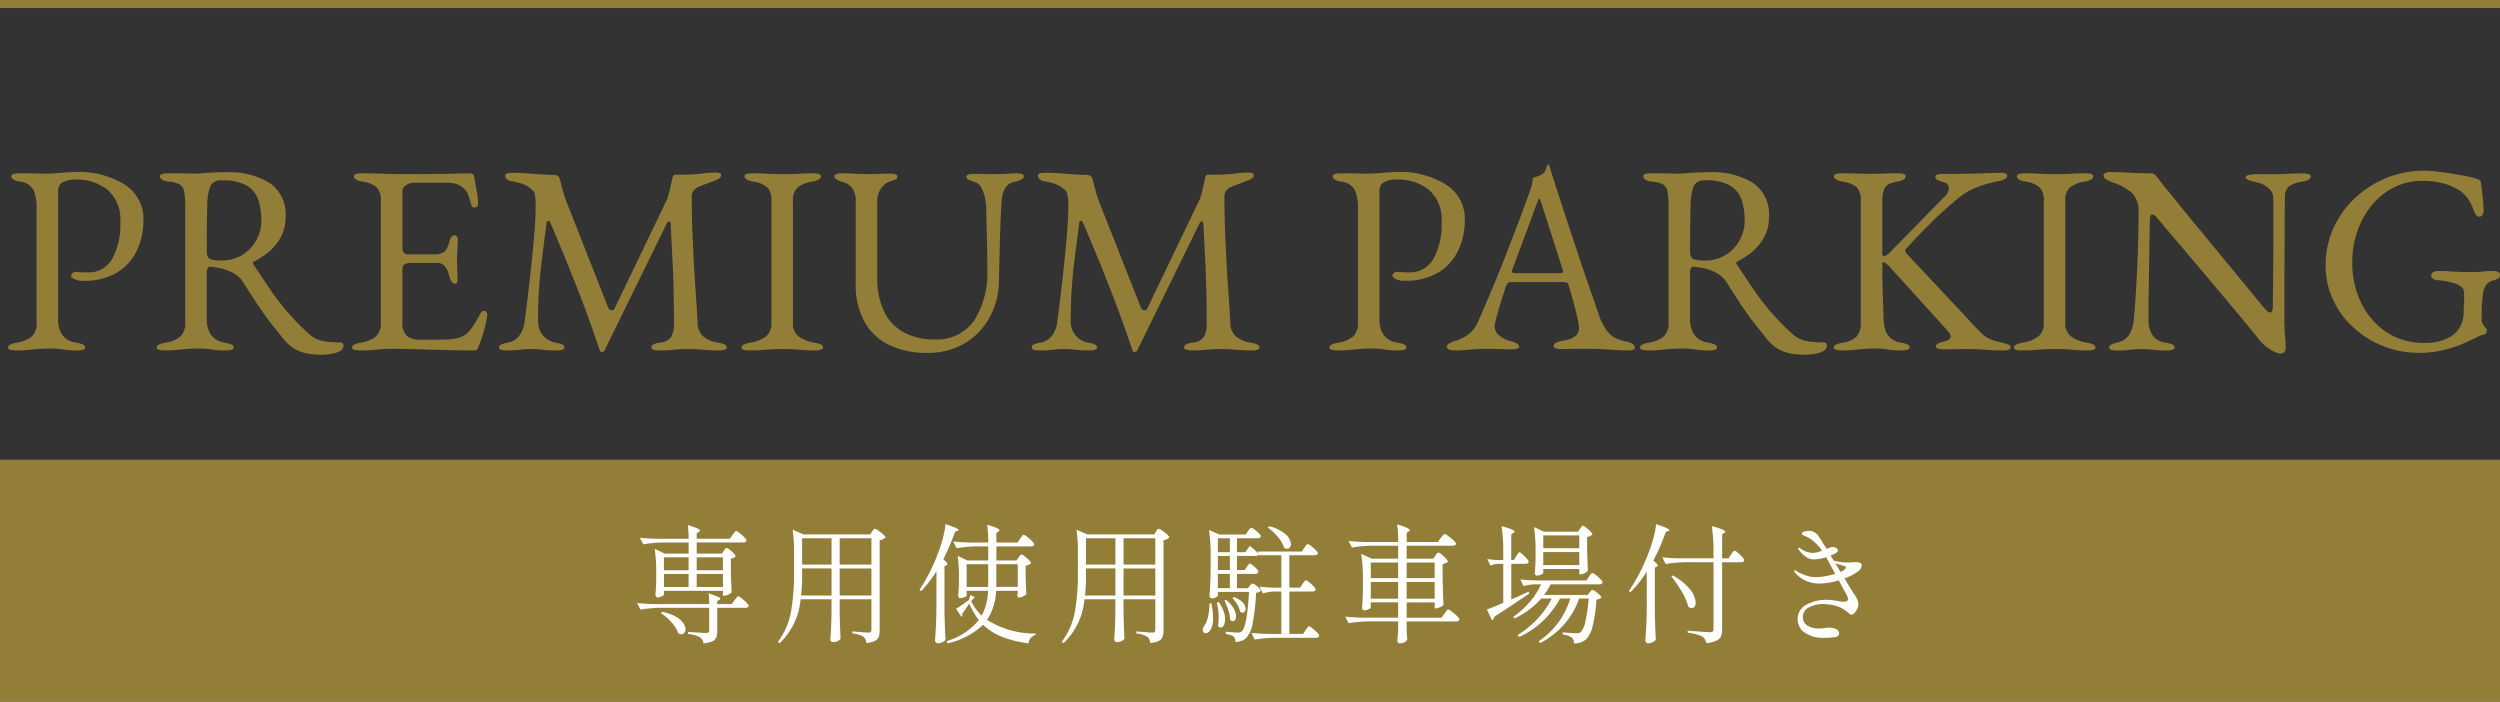
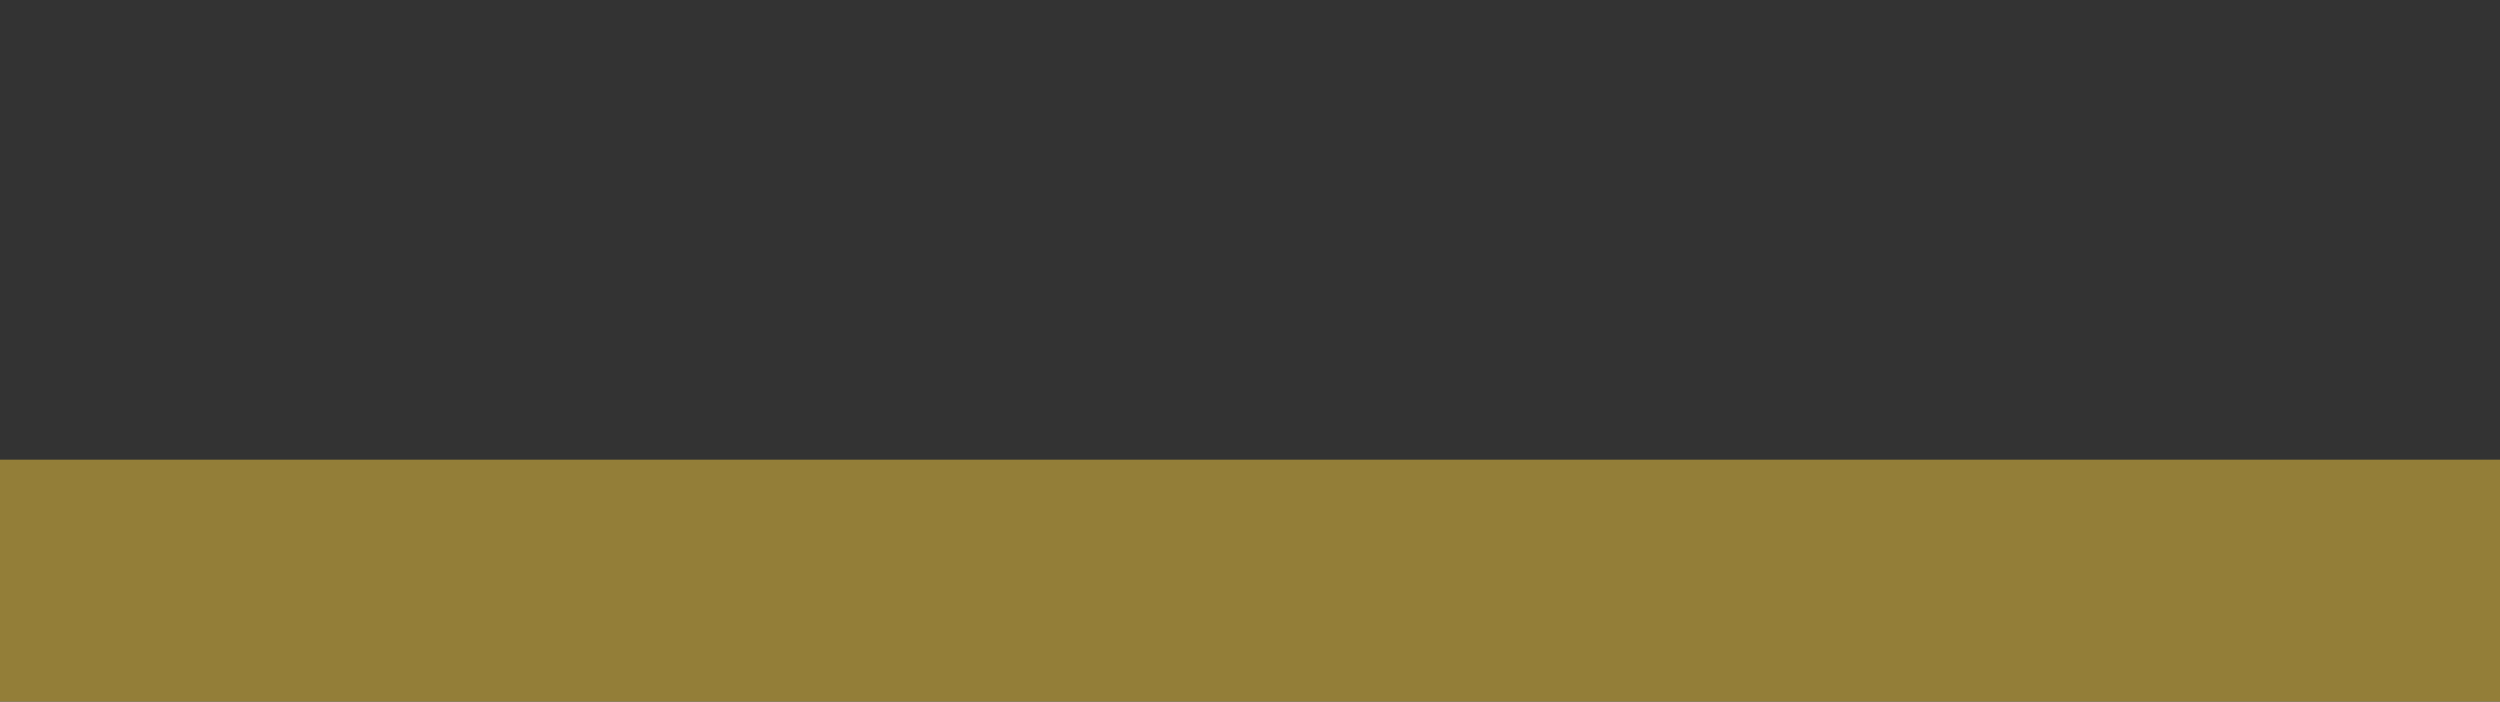
<svg xmlns="http://www.w3.org/2000/svg" width="310" height="87" viewBox="0 0 310 87">
  <rect x="0" y="0" width="310" height="87" fill="#333333" stroke="none" />
  <g id="mark04" transform="translate(-609 -4664)">
    <g id="グループ_47149" data-name="グループ 47149">
      <path id="bg" d="M0,0H310V30H0Z" transform="translate(609 4721)" fill="#937e38" />
-       <path id="パス_30710" data-name="パス 30710" d="M-66.592-10.24l.1-.152a.817.817,0,0,1,.128-.152.181.181,0,0,1,.12-.048.9.9,0,0,1,.376.216,4.273,4.273,0,0,1,.512.464q.232.248.232.36a.737.737,0,0,1-.24.176,1.237,1.237,0,0,1-.352.112V-7.84q.032,1.744.1,2.736A.845.845,0,0,1-66-4.816a1.3,1.3,0,0,1-.544.144h-.16V-5.28h-7.312v.48q0,.1-.264.216a1.284,1.284,0,0,1-.536.12A.221.221,0,0,1-75-4.56a.363.363,0,0,1-.072-.224q.064-.64.1-1.664V-7.44a20.013,20.013,0,0,0-.192-3.04l1.248.592h2.96v-1.376h-3.216a16.212,16.212,0,0,0-2.4.224l-.432-.816q.88.1,2.128.128h3.92a13.022,13.022,0,0,0-.1-1.7,10.264,10.264,0,0,1,1.176.408q.328.152.328.28,0,.08-.128.16l-.272.176v.672h4.112l.336-.48q.048-.064.144-.2a1.638,1.638,0,0,1,.168-.208.2.2,0,0,1,.136-.072,1.078,1.078,0,0,1,.416.248,5.161,5.161,0,0,1,.592.536q.272.288.272.4-.064.24-.416.24h-5.76v1.376h3.12ZM-70.96-7.824v-1.6h-3.056v1.6Zm4.256,0v-1.6h-3.248v1.6Zm-4.256.464h-3.056v1.616h3.056Zm1.008,0v1.616H-66.7V-7.36Zm4.688,3.248q.08-.1.16-.208a2.187,2.187,0,0,1,.16-.2.216.216,0,0,1,.144-.088,1.07,1.07,0,0,1,.416.256,6.491,6.491,0,0,1,.6.544q.28.288.28.4-.064.24-.4.24h-3.5V-.32a2.362,2.362,0,0,1-.112.8.938.938,0,0,1-.48.5,3.094,3.094,0,0,1-1.12.256A1.109,1.109,0,0,0-69.52.5a3.775,3.775,0,0,0-1.5-.416V-.176q1.888.128,2.24.128a.468.468,0,0,0,.3-.072.347.347,0,0,0,.08-.264V-3.168h-6.128a16.212,16.212,0,0,0-2.4.224l-.416-.816q.88.1,2.128.128H-68.4a8.529,8.529,0,0,0-.08-1.328,10,10,0,0,1,1.136.408q.32.152.32.264,0,.064-.128.144L-67.408-4v.368H-65.6Zm-8.992,1.44a5.7,5.7,0,0,1,1.672.576,2.83,2.83,0,0,1,.944.792,1.408,1.408,0,0,1,.3.792.684.684,0,0,1-.144.448.455.455,0,0,1-.368.176A.819.819,0,0,1-72.24,0a3.743,3.743,0,0,0-.832-1.36A6.226,6.226,0,0,0-74.4-2.512Zm17.184-1.552a8.483,8.483,0,0,1-2.592,5.44l-.224-.16A8.736,8.736,0,0,0-58.28-2.592a25.555,25.555,0,0,0,.392-4.784v-2.7a17.437,17.437,0,0,0-.176-2.784l1.36.592h8.272l.224-.352.1-.152a.817.817,0,0,1,.128-.152.181.181,0,0,1,.12-.048,1.162,1.162,0,0,1,.424.224,5.475,5.475,0,0,1,.608.48q.28.256.28.368a1.3,1.3,0,0,1-.72.368V-.352a2.291,2.291,0,0,1-.112.792.95.95,0,0,1-.464.488,3.03,3.03,0,0,1-1.072.272,1.084,1.084,0,0,0-.352-.768A3.075,3.075,0,0,0-50.64.016V-.24q1.664.144,1.984.144a.379.379,0,0,0,.288-.088.408.408,0,0,0,.08-.28v-3.76h-3.936V-2.56q.048,2.08.112,3.232a.972.972,0,0,1-.36.288,1.3,1.3,0,0,1-.6.128.29.29,0,0,1-.208-.1.307.307,0,0,1-.1-.224q.112-1.472.144-3.216V-4.224Zm3.84-4.3v-3.264H-56.88v3.264Zm4.944,0v-3.264h-3.936v3.264ZM-56.88-7.392a23.256,23.256,0,0,1-.128,2.7h3.776v-3.36H-56.88Zm4.656-.656v3.36h3.936v-3.36Zm12,.336a14.365,14.365,0,0,1-1.9,2.48l-.208-.16a22.9,22.9,0,0,0,2.368-4.72,15.794,15.794,0,0,0,.56-1.784,9.894,9.894,0,0,0,.3-1.64q1.616.512,1.616.72,0,.064-.144.112l-.288.112a27.736,27.736,0,0,1-1.456,3.408,3.635,3.635,0,0,1,.392.36.387.387,0,0,1,.12.232q0,.08-.144.16l-.224.112v5.36Q-39.2-.976-39.1.8a1.2,1.2,0,0,1-.392.3,1.159,1.159,0,0,1-.536.136.382.382,0,0,1-.256-.1A.288.288,0,0,1-40.4.912q.064-.944.112-1.832t.064-2.328Zm10.176-1.7.16-.216q.112-.152.208-.152a.978.978,0,0,1,.392.224,4.327,4.327,0,0,1,.544.488q.248.264.248.376a1.316,1.316,0,0,1-.672.3v1.216q.032,1.472.1,2.32a1.042,1.042,0,0,1-.392.264A1.3,1.3,0,0,1-30-4.448q-.192,0-.192-.32a.594.594,0,0,0,.024-.1,1.193,1.193,0,0,1,.024-.12V-5.28h-2.688a6.823,6.823,0,0,1-1.12,3.6,10.939,10.939,0,0,0,6.016,1.7V.192a1.193,1.193,0,0,0-.576.368,1.3,1.3,0,0,0-.3.672,13.181,13.181,0,0,1-3.272-.8,7.274,7.274,0,0,1-2.36-1.5,9.169,9.169,0,0,1-4.4,2.3L-38.96.96a7.961,7.961,0,0,0,3.984-2.608A9.669,9.669,0,0,1-36.144-3.7l-.9,1.312a.508.508,0,0,1,.032.144.29.29,0,0,1-.1.208l-.688-1.008q.368-.224.84-.544t.76-.56L-36-4.752l.528.256-.448.5a5.878,5.878,0,0,0,1.312,1.792,6.945,6.945,0,0,0,.784-3.072H-36.48v.592q0,.08-.28.2a1.394,1.394,0,0,1-.552.12.188.188,0,0,1-.16-.1.394.394,0,0,1-.064-.224q.064-.544.1-1.408V-6.96a17.834,17.834,0,0,0-.16-2.656l1.2.576h2.592v-1.744h-1.52a16.213,16.213,0,0,0-2.4.224l-.416-.832q.88.1,2.128.128h2.208a14.951,14.951,0,0,0-.128-2.208q1.52.448,1.52.688,0,.08-.128.16l-.256.176v1.184h2.624l.32-.48q.048-.064.144-.2a1.638,1.638,0,0,1,.168-.208.2.2,0,0,1,.136-.072,1.123,1.123,0,0,1,.424.248,5.328,5.328,0,0,1,.608.536q.28.288.28.4-.064.256-.4.256h-4.3V-9.04h2.5Zm-6.432.832V-5.76h2.672V-8.576Zm6.336,2.816V-8.576H-32.8V-5.76Zm8.272,1.536a8.483,8.483,0,0,1-2.592,5.44l-.224-.16A8.736,8.736,0,0,0-23.08-2.592a25.555,25.555,0,0,0,.392-4.784v-2.7a17.437,17.437,0,0,0-.176-2.784l1.36.592h8.272l.224-.352.1-.152a.817.817,0,0,1,.128-.152.181.181,0,0,1,.12-.048,1.162,1.162,0,0,1,.424.224,5.475,5.475,0,0,1,.608.48q.28.256.28.368a1.3,1.3,0,0,1-.72.368V-.352a2.291,2.291,0,0,1-.112.792.95.95,0,0,1-.464.488,3.03,3.03,0,0,1-1.072.272,1.084,1.084,0,0,0-.352-.768A3.075,3.075,0,0,0-15.44.016V-.24q1.664.144,1.984.144a.379.379,0,0,0,.288-.088.408.408,0,0,0,.08-.28v-3.76h-3.936V-2.56q.048,2.08.112,3.232a.972.972,0,0,1-.36.288,1.3,1.3,0,0,1-.6.128.29.29,0,0,1-.208-.1.307.307,0,0,1-.1-.224q.112-1.472.144-3.216V-4.224Zm3.84-4.3v-3.264H-21.68v3.264Zm4.944,0v-3.264h-3.936v3.264ZM-21.68-7.392a23.255,23.255,0,0,1-.128,2.7h3.776v-3.36H-21.68Zm4.656-.656v3.36h3.936v-3.36ZM1.024-13.28a4.642,4.642,0,0,1,2.048,1,1.76,1.76,0,0,1,.656,1.208.646.646,0,0,1-.128.416.41.41,0,0,1-.336.16.639.639,0,0,1-.384-.128A3.71,3.71,0,0,0,2.1-11.96a7.052,7.052,0,0,0-1.24-1.176ZM5.168-6.112A2.3,2.3,0,0,0,5.3-6.3,1.149,1.149,0,0,1,5.456-6.5a.221.221,0,0,1,.144-.08.96.96,0,0,1,.392.24,5.6,5.6,0,0,1,.552.512q.256.272.256.384-.064.256-.4.256H3.536V.064h1.7L5.552-.4q.064-.08.152-.216a1.267,1.267,0,0,1,.152-.2A.184.184,0,0,1,5.984-.88a1.035,1.035,0,0,1,.408.248A6.136,6.136,0,0,1,6.976-.1q.272.28.272.392-.064.256-.4.256H1.632a16.212,16.212,0,0,0-2.4.224l-.4-.832q.88.1,2.128.128H2.544V-5.184H1.728A6.012,6.012,0,0,0,.256-4.96L-.16-5.792q.752.1,1.824.128h.88V-9.68h-2.8l-.032-.1Q-.352-9.6-.624-9.6H-2.96v1.744H-2l.256-.384q.048-.064.128-.176a1.385,1.385,0,0,1,.136-.168.168.168,0,0,1,.12-.056q.16,0,.608.416t.448.592a.343.343,0,0,1-.384.256H-2.96V-5.6h1.344l.24-.288q.032-.032.136-.16a.287.287,0,0,1,.216-.128q.16,0,.592.368T0-5.264a.931.931,0,0,1-.592.224,24.249,24.249,0,0,1-.432,3.808A3.634,3.634,0,0,1-1.808.576a1.873,1.873,0,0,1-1.36.48A.864.864,0,0,0-3.376.4,1.168,1.168,0,0,0-3.768.216,4.054,4.054,0,0,0-4.352.08V-.208Q-3.264-.1-2.88-.1a1.058,1.058,0,0,0,.3-.032.621.621,0,0,0,.216-.128q.656-.592.9-4.88H-5.328v.464q0,.08-.224.208a1.046,1.046,0,0,1-.528.128.258.258,0,0,1-.2-.1.331.331,0,0,1-.088-.216q.112-1.408.144-3.136V-9.536a20.932,20.932,0,0,0-.208-3.28l1.3.56h3.248l.288-.416a1.379,1.379,0,0,0,.136-.176,1.022,1.022,0,0,1,.152-.184.2.2,0,0,1,.128-.056.99.99,0,0,1,.392.216,4.612,4.612,0,0,1,.544.464q.248.248.248.36-.064.256-.4.256H-2.96v1.728h1.024l.576-.784A10.946,10.946,0,0,1-.32-9.92l-.064-.224H5.088l.3-.464a2.3,2.3,0,0,0,.136-.192,1.149,1.149,0,0,1,.152-.192.221.221,0,0,1,.144-.08,1.044,1.044,0,0,1,.408.24,5.987,5.987,0,0,1,.584.512q.272.272.272.384-.064.256-.4.256H3.536v4.016H4.848ZM-3.84-10.064v-1.728H-5.328v1.728ZM-5.328-7.856H-3.84V-9.6H-5.328Zm0,2.256H-3.84V-7.376H-5.328Zm1.984,1.1a2.643,2.643,0,0,1,1.1.672,1.19,1.19,0,0,1,.352.768A.548.548,0,0,1-2-2.7a.341.341,0,0,1-.272.136.549.549,0,0,1-.3-.128,2.525,2.525,0,0,0-.352-.88,4.132,4.132,0,0,0-.608-.8Zm-.976.336A4.011,4.011,0,0,1-3.376-3.1a1.961,1.961,0,0,1,.3.96.854.854,0,0,1-.112.464.332.332,0,0,1-.288.176.5.5,0,0,1-.336-.176,3.845,3.845,0,0,0-.208-1.16,8.63,8.63,0,0,0-.5-1.224Zm-.9.288a4.478,4.478,0,0,1,.592,1.1A3.044,3.044,0,0,1-4.432-1.76a1.542,1.542,0,0,1-.16.752.456.456,0,0,1-.384.288.483.483,0,0,1-.336-.192,6.425,6.425,0,0,0,.08-.992,7.581,7.581,0,0,0-.224-1.9Zm-.912.16a9.042,9.042,0,0,1,.208,1.76A2.966,2.966,0,0,1-6.2-.5q-.28.48-.616.48A.39.39,0,0,1-7.1-.128a.411.411,0,0,1-.112-.3.861.861,0,0,1,.144-.432,2.816,2.816,0,0,0,.5-1.128,7.737,7.737,0,0,0,.2-1.72Zm27.776-5.92q.032-.048.112-.16A1,1,0,0,1,21.9-9.96a.2.2,0,0,1,.128-.056.927.927,0,0,1,.384.232,4.794,4.794,0,0,1,.536.5q.248.272.248.384a.792.792,0,0,1-.256.184,1.3,1.3,0,0,1-.4.12V-6.88q.048,2.16.112,3.344a.986.986,0,0,1-.408.288A1.347,1.347,0,0,1,21.7-3.1h-.144V-3.84H18.08v1.9H22.4l.368-.512.16-.216a2.069,2.069,0,0,1,.184-.224.2.2,0,0,1,.136-.072,1.2,1.2,0,0,1,.44.264,7.288,7.288,0,0,1,.648.56q.3.3.3.408-.064.256-.4.256H18.08v.784l.016.464q.016.528.064.992a.686.686,0,0,1-.344.328,1.179,1.179,0,0,1-.568.152.3.3,0,0,1-.24-.1.339.339,0,0,1-.08-.224q.064-.608.1-1.488v-.912H13.28a16.212,16.212,0,0,0-2.4.224l-.416-.816q.88.1,2.128.128h4.432v-1.9H13.632v.64q0,.08-.272.216a1.207,1.207,0,0,1-.544.136.242.242,0,0,1-.192-.1.339.339,0,0,1-.08-.224q.08-.816.112-2.16V-6.576a20.932,20.932,0,0,0-.208-3.28l1.3.592h3.28v-1.6H13.7a16.213,16.213,0,0,0-2.4.224l-.432-.816q.88.1,2.128.128h4.032A14.278,14.278,0,0,0,16.9-13.5a8.715,8.715,0,0,1,1.224.424q.344.168.344.28,0,.08-.128.16l-.256.176v1.136h3.872l.352-.5q.064-.08.168-.216a2.161,2.161,0,0,1,.176-.208.2.2,0,0,1,.136-.072,1.3,1.3,0,0,1,.456.256,6.122,6.122,0,0,1,.664.544q.3.288.3.4-.064.256-.416.256H18.08v1.6h3.312ZM17.024-6.848V-8.784H13.632v1.936Zm4.528,0V-8.784H18.08v1.936Zm-7.92.48V-4.3h3.392V-6.368Zm4.448,0V-4.3h3.472V-6.368Zm21.5-6.608.16-.216q.112-.152.208-.152a.936.936,0,0,1,.384.224,5.13,5.13,0,0,1,.536.48q.248.256.248.368a1.148,1.148,0,0,1-.656.32v1.424q.032,1.712.1,2.752a1.042,1.042,0,0,1-.392.3,1.193,1.193,0,0,1-.536.152h-.144v-.656H35.024v.5q0,.08-.272.2a1.338,1.338,0,0,1-.544.12.208.208,0,0,1-.168-.1.363.363,0,0,1-.072-.224q.064-.64.1-1.664v-.992a20.013,20.013,0,0,0-.192-3.04l1.232.576h4.224Zm-7.92,3.408q.048-.064.136-.2a1.778,1.778,0,0,1,.152-.208.177.177,0,0,1,.128-.072q.144,0,.64.5t.5.68q-.064.24-.4.24h-1.76v4.416l.272-.12.24-.1,1.648-.736.08.224-.352.24q-2.608,1.76-3.984,2.64a.586.586,0,0,1-.1.264.572.572,0,0,1-.192.184l-.64-1.344q.608-.208,2.032-.832V-8.624h-.592a2.888,2.888,0,0,0-.992.224l-.4-.816a10.67,10.67,0,0,0,1.344.128h.64v-.928a20.932,20.932,0,0,0-.208-3.28,12.535,12.535,0,0,1,1.256.408q.36.152.36.264,0,.08-.144.16l-.272.176v3.2h.32Zm7.824-.992v-1.584H35.024v1.584Zm-4.464.48v1.616h4.464V-10.08Zm5.664,3.056a2.3,2.3,0,0,0,.136-.192,1.149,1.149,0,0,1,.152-.192.221.221,0,0,1,.144-.08,1.044,1.044,0,0,1,.408.24,5.421,5.421,0,0,1,.584.52q.272.28.272.392A.343.343,0,0,1,42-6.08H35.936a8.1,8.1,0,0,1-.816,1.312h5.408l.24-.3q.048-.048.16-.184a.3.3,0,0,1,.208-.136q.16,0,.624.392t.464.568a1.023,1.023,0,0,1-.608.24,17.97,17.97,0,0,1-.48,3.3A3.318,3.318,0,0,1,40.3.768a2.247,2.247,0,0,1-1.488.48.826.826,0,0,0-.256-.72A2.286,2.286,0,0,0,37.424.144l.016-.272q1.232.112,1.712.112A.781.781,0,0,0,39.68-.16a2.947,2.947,0,0,0,.568-1.36,18.991,18.991,0,0,0,.408-2.8H39.472a9.732,9.732,0,0,1-1.84,3.184,10.648,10.648,0,0,1-3.008,2.352L34.48.96a9.747,9.747,0,0,0,3.888-5.28H37.1A10.964,10.964,0,0,1,32.016.464L31.84.208A11.973,11.973,0,0,0,34.3-1.8,10.8,10.8,0,0,0,36.08-4.32H34.768a10.624,10.624,0,0,1-3.3,2.48L31.3-2.064a10.316,10.316,0,0,0,2.032-1.808A9.4,9.4,0,0,0,34.752-6.08h-.8a5.291,5.291,0,0,0-1.376.224l-.4-.832q.88.1,2.128.128h6.064Zm7.168-.624A14.915,14.915,0,0,1,45.84-5.1l-.208-.16a18.151,18.151,0,0,0,1.32-2.2,25.476,25.476,0,0,0,1.176-2.648A16.664,16.664,0,0,0,48.7-11.9a9.719,9.719,0,0,0,.312-1.632q1.632.512,1.632.736,0,.064-.144.112l-.288.112a24.017,24.017,0,0,1-1.552,3.552q.56.432.56.624,0,.1-.144.144l-.224.1v5.2Q48.88-.976,48.976.8a1.391,1.391,0,0,1-.416.3,1.178,1.178,0,0,1-.528.136.363.363,0,0,1-.24-.1A.288.288,0,0,1,47.68.912q.064-.944.112-1.832t.064-2.328ZM58.3-9.776q.064-.08.152-.216a1.267,1.267,0,0,1,.152-.2.184.184,0,0,1,.128-.064.994.994,0,0,1,.4.248,4.847,4.847,0,0,1,.56.536q.256.288.256.4-.048.256-.4.256H57.2V-.464a2.151,2.151,0,0,1-.136.832A1.122,1.122,0,0,1,56.5.9a3.886,3.886,0,0,1-1.272.312A1.215,1.215,0,0,0,54.752.4a5.683,5.683,0,0,0-1.824-.48V-.336q2.32.192,2.752.192a.493.493,0,0,0,.36-.1.5.5,0,0,0,.088-.336v-8.24H52.592a16.212,16.212,0,0,0-2.4.224l-.4-.832q.88.1,2.128.128h4.208v-.72a20.931,20.931,0,0,0-.208-3.28,9.854,9.854,0,0,1,1.3.424q.368.168.368.28,0,.064-.128.144l-.256.16V-9.3h.784ZM51.072-7.184a6.947,6.947,0,0,1,2.16,1.744,2.82,2.82,0,0,1,.688,1.616.839.839,0,0,1-.136.5.408.408,0,0,1-.344.192.737.737,0,0,1-.448-.192,6.377,6.377,0,0,0-.776-1.816A17.322,17.322,0,0,0,50.9-7.072Zm23.44-1.232A1.032,1.032,0,0,1,74-7.648a6.322,6.322,0,0,1-1.632.832q1.04,1.728,1.216,1.968a3.489,3.489,0,0,1,.392.68,1.624,1.624,0,0,1,.12.616,1.193,1.193,0,0,1-.152.536,2.087,2.087,0,0,1-.344.5.52.52,0,0,1-.32.2.43.43,0,0,1-.24-.088q-.128-.088-.336-.264a3.693,3.693,0,0,0-1.352-.72,5.463,5.463,0,0,0-1.592-.24,3.626,3.626,0,0,0-1.808.416,1.265,1.265,0,0,0-.736,1.136,1.211,1.211,0,0,0,.576,1.128,2.668,2.668,0,0,0,1.392.344,5.721,5.721,0,0,0,.8-.064,2.11,2.11,0,0,1,.4-.048,2.229,2.229,0,0,1,.92.176.557.557,0,0,1,.392.512.5.5,0,0,1-.1.312.462.462,0,0,1-.312.168,9.082,9.082,0,0,1-1.52.1,3.858,3.858,0,0,1-2.392-.688,1.978,1.978,0,0,1-.808-1.584,1.982,1.982,0,0,1,1.048-1.816A5.127,5.127,0,0,1,70.24-4.16,10.237,10.237,0,0,1,71.648-4a3.371,3.371,0,0,0,.56.08q.608,0,.608-.336a1.109,1.109,0,0,0-.144-.448L71.664-6.576a8.323,8.323,0,0,1-2.368.4A4,4,0,0,1,66.544-7.2a2.083,2.083,0,0,1-.3-.328.523.523,0,0,1-.12-.248q0-.048.064-.048a.545.545,0,0,1,.24.1,4.632,4.632,0,0,0,.96.472,3.947,3.947,0,0,0,1.472.28,6.613,6.613,0,0,0,1.1-.112,11.649,11.649,0,0,0,1.256-.288L70.288-9.1,70.1-9.456a5.064,5.064,0,0,1-1.488.288,1.816,1.816,0,0,1-1-.3,3.233,3.233,0,0,1-.856-.832q-.032-.048-.088-.12a.215.215,0,0,1-.056-.12.057.057,0,0,1,.064-.064.563.563,0,0,1,.248.1q.168.1.2.12a2.737,2.737,0,0,0,1.312.416,3.55,3.55,0,0,0,1.152-.288,5.959,5.959,0,0,0-1.12-1.224,3.63,3.63,0,0,0-.944-.568,1.317,1.317,0,0,1-.312-.144.23.23,0,0,1-.12-.192q0-.16.3-.24a2.176,2.176,0,0,1,.568-.08,1.315,1.315,0,0,1,.664.152,1.7,1.7,0,0,1,.472.408q.1.112,1.056,1.664l.48-.176a.815.815,0,0,1,.288-.048.746.746,0,0,1,.456.136.377.377,0,0,1,.184.3q0,.144-.288.336a2.858,2.858,0,0,1-.624.272l.384.64a7.992,7.992,0,0,0,1.792.24l.56-.032.368-.016a1.445,1.445,0,0,1,.576.088A.328.328,0,0,1,74.512-8.416Zm-2.336.656q.368-.24.368-.4,0-.144-.24-.208-.56-.144-1.072-.32l.656,1.072Z" transform="translate(765.344 4742.536)" fill="#fff" />
    </g>
-     <path id="パス_30709" data-name="パス 30709" d="M-189.067-5.063a2.412,2.412,0,0,1-.7-.083q-.267-.083-.267-.284,0-.4,1.1-.6a3.734,3.734,0,0,0,1.852-.768,2.3,2.3,0,0,0,.584-1.769V-22.652a5.483,5.483,0,0,0-.384-2.3,2.1,2.1,0,0,0-1.652-1.035,2.437,2.437,0,0,1-.834-.267.476.476,0,0,1-.267-.4q0-.2.267-.284a2.412,2.412,0,0,1,.7-.083h1.352q.451,0,.851.017t1.068.017q.668,0,1.352-.05t1.285-.1q.6-.05,1.068-.05a10.751,10.751,0,0,1,6.125,1.569,4.99,4.99,0,0,1,2.32,4.372,8.779,8.779,0,0,1-.8,3.755,6.371,6.371,0,0,1-2.453,2.754,7.835,7.835,0,0,1-4.222,1.035,2.314,2.314,0,0,1-1.118-.217q-.384-.217-.384-.417a.45.45,0,0,1,.184-.3.537.537,0,0,1,.35-.167q.167,0,.517.033t1.018.033a3.316,3.316,0,0,0,3.021-1.669,8.836,8.836,0,0,0,1.018-4.606,4.815,4.815,0,0,0-1.569-3.955,6.114,6.114,0,0,0-4.005-1.285,3.276,3.276,0,0,0-1.535.317,1.125,1.125,0,0,0-.6,1.085V-8.934a3.376,3.376,0,0,0,.5,1.936,2.56,2.56,0,0,0,1.736.968,3.247,3.247,0,0,1,.834.234.407.407,0,0,1,.267.367q0,.2-.267.284a2.412,2.412,0,0,1-.7.083,10.848,10.848,0,0,1-1.385-.067q-.484-.067-.868-.117a8.222,8.222,0,0,0-1.018-.05q-.834,0-1.485.05t-1.3.117A15.491,15.491,0,0,1-189.067-5.063Zm37.916.534a9.98,9.98,0,0,1-1.769-.15,4.773,4.773,0,0,1-1.535-.551,4.976,4.976,0,0,1-1.3-1.1l-1.535-1.919q-.734-.918-1.552-2.119t-1.986-3.071a3.4,3.4,0,0,0-1.435-1.3,6,6,0,0,0-1.452-.517,9.217,9.217,0,0,0-1.185-.184.353.353,0,0,0-.384.167.981.981,0,0,0-.117.5V-8.9a3.369,3.369,0,0,0,.5,1.852,2.48,2.48,0,0,0,1.736,1.018,3.247,3.247,0,0,1,.834.234.407.407,0,0,1,.267.367q0,.2-.267.284a2.412,2.412,0,0,1-.7.083,10.848,10.848,0,0,1-1.385-.067q-.484-.067-.868-.117A8.222,8.222,0,0,0-166.3-5.3q-.834,0-1.485.05t-1.3.117a15.491,15.491,0,0,1-1.552.067,2.412,2.412,0,0,1-.7-.083q-.267-.083-.267-.284,0-.4,1.1-.6a3.734,3.734,0,0,0,1.852-.768,2.3,2.3,0,0,0,.584-1.769V-22.786a11.71,11.71,0,0,0-.117-1.919,1.294,1.294,0,0,0-.534-.918,3.336,3.336,0,0,0-1.385-.367,1.9,1.9,0,0,1-.834-.25.514.514,0,0,1-.267-.417q0-.2.267-.284a2.412,2.412,0,0,1,.7-.083h1.352q.451,0,.851.017t1.068.017q.634,0,1.135-.05t1.118-.083q.617-.033,1.585-.033a9.576,9.576,0,0,1,5.591,1.368,4.711,4.711,0,0,1,1.919,4.105,5.26,5.26,0,0,1-.6,2.587,6.173,6.173,0,0,1-1.5,1.819,9.981,9.981,0,0,1-1.836,1.2q-.134.033-.117.15a.8.8,0,0,0,.117.284q1.035,1.569,1.986,2.971a31.777,31.777,0,0,0,2.086,2.737,31.1,31.1,0,0,0,2.7,2.77,3.714,3.714,0,0,0,1.769.935,11.456,11.456,0,0,0,2.069.167q.5,0,.5.367a.8.8,0,0,1-.5.751,3.558,3.558,0,0,1-1.135.334A8.42,8.42,0,0,1-151.151-4.529Zm-12.483-11.682a4.893,4.893,0,0,0,2.653-.7,4.9,4.9,0,0,0,1.736-1.836,4.955,4.955,0,0,0,.617-2.4,8.455,8.455,0,0,0-.35-2.5,3.279,3.279,0,0,0-1.4-1.819,5.848,5.848,0,0,0-3.154-.684,1.4,1.4,0,0,0-1.4.684,6.688,6.688,0,0,0-.4,2.42q-.033.834-.05,2.253t-.017,3.421q0,.834.467,1A4.016,4.016,0,0,0-163.634-16.211Zm17.222,11.148a2.412,2.412,0,0,1-.7-.083q-.267-.083-.267-.284,0-.4,1.1-.6a3.85,3.85,0,0,0,1.869-.768,2.217,2.217,0,0,0,.6-1.736V-23.553a2.413,2.413,0,0,0-.484-1.7,3.27,3.27,0,0,0-1.752-.734,2.437,2.437,0,0,1-.834-.267.476.476,0,0,1-.267-.4q0-.2.267-.284a2.412,2.412,0,0,1,.7-.083q1.268,0,2.153.033t1.736.05q.851.017,2.019.017,1.1,0,2.32-.017t2.253-.017q1.135-.033,1.919-.05t.918-.017a1.169,1.169,0,0,1,.367.067.311.311,0,0,1,.234.234q.167.935.334,1.852a9.046,9.046,0,0,1,.167,1.585.451.451,0,0,1-.15.4.562.562,0,0,1-.317.1.284.284,0,0,1-.234-.083,1.013,1.013,0,0,1-.133-.25q-.167-.567-.334-1.085a1.876,1.876,0,0,0-.4-.751,2.336,2.336,0,0,0-1.035-.718,3.88,3.88,0,0,0-1.2-.184h-4.372a1.528,1.528,0,0,0-.734.3.89.89,0,0,0-.467.768v7.076a.775.775,0,0,0,.184.517.538.538,0,0,0,.417.217h3.3a1.942,1.942,0,0,0,1.335-.35,2.7,2.7,0,0,0,.6-1.285q.2-.734.6-.734a.441.441,0,0,1,.284.134.508.508,0,0,1,.15.4q0,.134-.017.6t-.05.968q-.033.5-.033.768,0,.334.017.884t.033,1.051q.017.5.017.634a1.405,1.405,0,0,1-.05.4.231.231,0,0,1-.25.167q-.5,0-.768-1.068a2.7,2.7,0,0,0-.534-1.135,1.286,1.286,0,0,0-1-.367H-140a1.879,1.879,0,0,0-.851.15q-.284.15-.284.718v6.408a2.306,2.306,0,0,0,.534,1.752,2.431,2.431,0,0,0,1.669.484h2.47a11.4,11.4,0,0,0,1.786-.117,3.351,3.351,0,0,0,1.252-.451,3.754,3.754,0,0,0,.951-.968,16.5,16.5,0,0,0,.951-1.6,1.27,1.27,0,0,1,.234-.334.318.318,0,0,1,.3-.1.458.458,0,0,1,.267.15.471.471,0,0,1,.1.317,5.733,5.733,0,0,1-.167,1.051q-.167.751-.417,1.552t-.451,1.268q-.1.234-.184.4a.292.292,0,0,1-.284.167q-1.6,0-2.971-.033t-2.6-.067l-2.42-.067q-1.185-.033-2.453-.033-.734,0-1.268.05t-1.1.1Q-145.511-5.063-146.412-5.063Zm18.224,0a2.412,2.412,0,0,1-.7-.083q-.267-.083-.267-.284a.407.407,0,0,1,.267-.367,3.246,3.246,0,0,1,.834-.234,2.334,2.334,0,0,0,1.368-.8,3.527,3.527,0,0,0,.7-1.8q.4-3,.7-5.724t.484-4.906q.184-2.186.184-3.588v-.567a3.811,3.811,0,0,0-.033-.534,5.25,5.25,0,0,0-.1-.551,1.044,1.044,0,0,0-.4-.551,3.584,3.584,0,0,0-1.168-.684,9.88,9.88,0,0,0-1.335-.317,1.087,1.087,0,0,1-.534-.25.554.554,0,0,1-.2-.417q0-.267.317-.317a5.426,5.426,0,0,1,.818-.05q.334,0,1.018.033t1.485.1q.8.067,1.485.1t1.018.033a.621.621,0,0,1,.4.134.715.715,0,0,1,.234.4q.167.6.334,1.268a12.608,12.608,0,0,0,.4,1.3l5.273,13.384a.466.466,0,0,0,.367.284.349.349,0,0,0,.4-.184l6.575-13.684q.167-.567.334-1.268t.267-1.235q.1-.434.334-.434h1.2a17.911,17.911,0,0,0,2.119-.134,15.527,15.527,0,0,1,1.686-.134,2.462,2.462,0,0,1,.434.05q.267.05.267.284a.429.429,0,0,1-.184.367,3.522,3.522,0,0,1-.684.334q-.434.167-.968.367t-1,.4a1.3,1.3,0,0,0-.567.451,1.131,1.131,0,0,0-.234.684q0,2.336.083,4.389t.184,3.938q.1,1.886.234,3.721t.234,3.738a2.251,2.251,0,0,0,.668,1.585,3.706,3.706,0,0,0,1.836.784,3.246,3.246,0,0,1,.834.234.407.407,0,0,1,.267.367q0,.2-.267.284a2.412,2.412,0,0,1-.7.083q-.9,0-1.485-.05t-1.118-.083q-.534-.033-1.3-.033-.668,0-1.118.033t-.968.083q-.517.05-1.419.05a2.412,2.412,0,0,1-.7-.083q-.267-.083-.267-.284A.44.44,0,0,1-110-5.814a2.339,2.339,0,0,1,.834-.217,1.8,1.8,0,0,0,1.335-.684,3.158,3.158,0,0,0,.367-1.719q0-2.4-.05-4.339t-.15-3.822q-.1-1.886-.2-4.122-.033-.367-.2-.35t-.334.35l-7.677,15.654a.313.313,0,0,1-.3.184.266.266,0,0,1-.3-.217q-1.3-3.905-2.787-7.693t-3.354-8.161a.237.237,0,0,0-.234-.167.186.186,0,0,0-.2.167q-.3,2.336-.551,4.289t-.384,3.855q-.134,1.9-.134,4.172a2.679,2.679,0,0,0,.567,1.652,2.524,2.524,0,0,0,1.6.951,3.246,3.246,0,0,1,.834.234.407.407,0,0,1,.267.367q0,.2-.267.284a2.412,2.412,0,0,1-.7.083,13.347,13.347,0,0,1-1.352-.05q-.451-.05-.8-.083t-.985-.033q-.6,0-.935.033t-.768.083A12.822,12.822,0,0,1-128.188-5.063Zm30.072,0a2.412,2.412,0,0,1-.7-.083q-.267-.083-.267-.284,0-.4,1.1-.6A4.345,4.345,0,0,0-96.047-6.8a2.051,2.051,0,0,0,.668-1.7V-23.587a2.355,2.355,0,0,0-.484-1.669,3.27,3.27,0,0,0-1.752-.734q-1.1-.2-1.1-.668,0-.2.267-.284a2.412,2.412,0,0,1,.7-.083q.9,0,1.485.033t1.118.05q.534.017,1.3.017.734,0,1.2-.017t1-.05q.534-.033,1.435-.033a2.412,2.412,0,0,1,.7.083q.267.083.267.284a.476.476,0,0,1-.267.4,2.437,2.437,0,0,1-.834.267,3.792,3.792,0,0,0-1.8.734,2.129,2.129,0,0,0-.567,1.669V-8.5a2,2,0,0,0,.7,1.7,4.576,4.576,0,0,0,1.936.768,3.246,3.246,0,0,1,.834.234.407.407,0,0,1,.267.367q0,.2-.267.284a2.412,2.412,0,0,1-.7.083q-.9,0-1.485-.05T-92.542-5.2q-.534-.033-1.3-.033-.834,0-1.452.033t-1.268.083Q-97.215-5.063-98.116-5.063Zm22.162.3a10.614,10.614,0,0,1-4.973-1.051,6.919,6.919,0,0,1-3-2.971,9.5,9.5,0,0,1-1-4.456V-23.487a2.617,2.617,0,0,0-.484-1.752,2.033,2.033,0,0,0-1.051-.684q-1.1-.3-1.1-.734,0-.2.267-.284a2.412,2.412,0,0,1,.7-.083q.768,0,1.519.05t1.686.05q.768,0,1.452-.033t1.218-.033a2.412,2.412,0,0,1,.7.083q.267.083.267.284a.407.407,0,0,1-.267.367,5.446,5.446,0,0,1-.834.3,2.194,2.194,0,0,0-.9.768,2.56,2.56,0,0,0-.5,1.635v9.379a9.416,9.416,0,0,0,.9,4.389,5.773,5.773,0,0,0,2.487,2.537,7.787,7.787,0,0,0,3.621.818,5.637,5.637,0,0,0,5.04-2.386,11.1,11.1,0,0,0,1.6-6.291q0-.734-.017-1.936t-.05-2.587q-.033-1.385-.067-2.653a8.511,8.511,0,0,0-.15-1.635,4.584,4.584,0,0,0-.451-1.318,1.3,1.3,0,0,0-.768-.684,6.491,6.491,0,0,1-.718-.267q-.384-.167-.384-.4,0-.2.267-.284a2.412,2.412,0,0,1,.7-.083q.768,0,1.268.017t1.235.017q.534,0,1-.017t.9-.05q.434-.033.8-.033a2.412,2.412,0,0,1,.7.083q.267.083.267.284,0,.434-1.1.668a1.682,1.682,0,0,0-1.235.834,3.994,3.994,0,0,0-.434,1.669q-.167,2.87-.217,5.24t-.117,4.673A9.4,9.4,0,0,1-68.411-9a8.4,8.4,0,0,1-3.121,3.121A8.739,8.739,0,0,1-75.954-4.762Zm13.818-.3a2.412,2.412,0,0,1-.7-.083Q-63.1-5.23-63.1-5.43a.407.407,0,0,1,.267-.367A3.246,3.246,0,0,1-62-6.031a2.334,2.334,0,0,0,1.368-.8,3.527,3.527,0,0,0,.7-1.8q.4-3,.7-5.724t.484-4.906q.184-2.186.184-3.588v-.567a3.811,3.811,0,0,0-.033-.534,5.249,5.249,0,0,0-.1-.551,1.044,1.044,0,0,0-.4-.551,3.584,3.584,0,0,0-1.168-.684,9.88,9.88,0,0,0-1.335-.317,1.087,1.087,0,0,1-.534-.25.554.554,0,0,1-.2-.417q0-.267.317-.317a5.426,5.426,0,0,1,.818-.05q.334,0,1.018.033t1.485.1q.8.067,1.485.1t1.018.033a.621.621,0,0,1,.4.134.715.715,0,0,1,.234.4q.167.6.334,1.268a12.608,12.608,0,0,0,.4,1.3l5.273,13.384a.466.466,0,0,0,.367.284.349.349,0,0,0,.4-.184l6.575-13.684q.167-.567.334-1.268t.267-1.235q.1-.434.334-.434h1.2a17.911,17.911,0,0,0,2.119-.134,15.527,15.527,0,0,1,1.686-.134,2.462,2.462,0,0,1,.434.05q.267.05.267.284a.429.429,0,0,1-.184.367,3.522,3.522,0,0,1-.684.334q-.434.167-.968.367t-1,.4a1.3,1.3,0,0,0-.567.451,1.131,1.131,0,0,0-.234.684q0,2.336.083,4.389t.184,3.938q.1,1.886.234,3.721t.234,3.738A2.251,2.251,0,0,0-37.8-6.815a3.706,3.706,0,0,0,1.836.784,3.246,3.246,0,0,1,.834.234.407.407,0,0,1,.267.367q0,.2-.267.284a2.412,2.412,0,0,1-.7.083q-.9,0-1.485-.05T-38.439-5.2q-.534-.033-1.3-.033-.668,0-1.118.033t-.968.083q-.517.05-1.419.05a2.412,2.412,0,0,1-.7-.083q-.267-.083-.267-.284a.44.44,0,0,1,.267-.384,2.34,2.34,0,0,1,.834-.217,1.8,1.8,0,0,0,1.335-.684,3.158,3.158,0,0,0,.367-1.719q0-2.4-.05-4.339t-.15-3.822q-.1-1.886-.2-4.122-.033-.367-.2-.35t-.334.35L-50.02-5.063a.313.313,0,0,1-.3.184.266.266,0,0,1-.3-.217q-1.3-3.905-2.787-7.693t-3.354-8.161A.237.237,0,0,0-57-21.117a.186.186,0,0,0-.2.167q-.3,2.336-.551,4.289t-.384,3.855q-.134,1.9-.134,4.172A2.679,2.679,0,0,0-57.7-6.982a2.524,2.524,0,0,0,1.6.951,3.246,3.246,0,0,1,.834.234.407.407,0,0,1,.267.367q0,.2-.267.284a2.412,2.412,0,0,1-.7.083,13.346,13.346,0,0,1-1.352-.05q-.451-.05-.8-.083T-59.1-5.23q-.6,0-.935.033t-.768.083A12.822,12.822,0,0,1-62.136-5.063Zm36.914,0a2.412,2.412,0,0,1-.7-.083q-.267-.083-.267-.284,0-.4,1.1-.6A3.734,3.734,0,0,0-23.236-6.8a2.3,2.3,0,0,0,.584-1.769V-22.652a5.483,5.483,0,0,0-.384-2.3,2.1,2.1,0,0,0-1.652-1.035,2.437,2.437,0,0,1-.834-.267.476.476,0,0,1-.267-.4q0-.2.267-.284a2.412,2.412,0,0,1,.7-.083h1.352q.451,0,.851.017t1.068.017q.668,0,1.352-.05t1.285-.1q.6-.05,1.068-.05a10.751,10.751,0,0,1,6.125,1.569A4.99,4.99,0,0,1-9.4-21.25a8.779,8.779,0,0,1-.8,3.755,6.371,6.371,0,0,1-2.453,2.754,7.835,7.835,0,0,1-4.222,1.035A2.314,2.314,0,0,1-18-13.924q-.384-.217-.384-.417a.45.45,0,0,1,.184-.3.537.537,0,0,1,.35-.167q.167,0,.517.033t1.018.033a3.316,3.316,0,0,0,3.021-1.669,8.836,8.836,0,0,0,1.018-4.606,4.815,4.815,0,0,0-1.569-3.955,6.114,6.114,0,0,0-4.005-1.285,3.276,3.276,0,0,0-1.535.317,1.125,1.125,0,0,0-.6,1.085V-8.934A3.376,3.376,0,0,0-19.481-7a2.561,2.561,0,0,0,1.736.968,3.246,3.246,0,0,1,.834.234.407.407,0,0,1,.267.367q0,.2-.267.284a2.412,2.412,0,0,1-.7.083A10.848,10.848,0,0,1-19-5.13q-.484-.067-.868-.117a8.222,8.222,0,0,0-1.018-.05q-.834,0-1.485.05t-1.3.117A15.49,15.49,0,0,1-25.222-5.063Zm14.552,0a1.769,1.769,0,0,1-.7-.117q-.267-.117-.267-.317a.511.511,0,0,1,.284-.417,3.433,3.433,0,0,1,.818-.35,5.411,5.411,0,0,0,1.6-.8A4.176,4.176,0,0,0-7.666-8.834q.935-2.136,1.719-4.005t1.485-3.671q.7-1.8,1.452-3.755t1.585-4.256q.167-.467.3-.935a4.706,4.706,0,0,0,.167-1l.6-.2a2.527,2.527,0,0,0,.6-.3,1.041,1.041,0,0,0,.417-.6,1.871,1.871,0,0,1,.217-.534.113.113,0,0,1,.083-.033q.05,0,.083.067a1.648,1.648,0,0,1,.117.334q.05.2.117.4.8,2.537,1.669,5.173t1.686,5.09q.818,2.453,1.5,4.406T7.22-9.5a6.931,6.931,0,0,0,1,2,3.154,3.154,0,0,0,1.118.935,5.677,5.677,0,0,0,1.252.4,1.84,1.84,0,0,1,.834.317.6.6,0,0,1,.267.451q0,.2-.267.267a2.984,2.984,0,0,1-.7.067q-.467,0-1.268-.05t-1.7-.1q-.9-.05-1.669-.05h-1.3q-.668,0-1.235.017t-.968.017a2.035,2.035,0,0,1-.7-.1q-.267-.1-.267-.3,0-.234.334-.4a2.588,2.588,0,0,1,.768-.234,3.176,3.176,0,0,0,1.569-.567,1.2,1.2,0,0,0,.467-.935,7.108,7.108,0,0,0-.217-1.452q-.217-.951-.517-2.036t-.567-1.919a.385.385,0,0,0-.25-.317,2.847,2.847,0,0,0-.651-.05H-3.761a.472.472,0,0,0-.284.117,1.1,1.1,0,0,0-.284.484q-.1.334-.334,1.051t-.467,1.519q-.234.8-.4,1.435a4.484,4.484,0,0,0-.167.8,1.534,1.534,0,0,0,.567,1.218,3.31,3.31,0,0,0,1.368.684q1.1.3,1.1.668,0,.2-.267.284a2.412,2.412,0,0,1-.7.083q-.434,0-1.268-.033t-1.769-.033q-1.1,0-2.136.1T-10.669-5.063Zm7.81-9.579H2.314q.467,0,.467-.167a.773.773,0,0,0-.017-.15,1.543,1.543,0,0,0-.05-.184l-2.6-8.144q-.2-.6-.3-.6-.067,0-.267.567l-3.037,8.177a1.092,1.092,0,0,0-.067.267.192.192,0,0,0,.184.2A3.069,3.069,0,0,0-2.859-14.642ZM32.787-4.529a9.98,9.98,0,0,1-1.769-.15,4.773,4.773,0,0,1-1.535-.551,4.976,4.976,0,0,1-1.3-1.1L26.646-8.25q-.734-.918-1.552-2.119T23.108-13.44a3.4,3.4,0,0,0-1.435-1.3,6,6,0,0,0-1.452-.517,9.217,9.217,0,0,0-1.185-.184.353.353,0,0,0-.384.167.981.981,0,0,0-.117.5V-8.9a3.369,3.369,0,0,0,.5,1.852,2.48,2.48,0,0,0,1.736,1.018,3.246,3.246,0,0,1,.834.234.407.407,0,0,1,.267.367q0,.2-.267.284a2.412,2.412,0,0,1-.7.083A10.847,10.847,0,0,1,19.52-5.13q-.484-.067-.868-.117a8.222,8.222,0,0,0-1.018-.05q-.834,0-1.485.05t-1.3.117a15.49,15.49,0,0,1-1.552.067,2.412,2.412,0,0,1-.7-.083q-.267-.083-.267-.284,0-.4,1.1-.6A3.734,3.734,0,0,0,15.281-6.8a2.3,2.3,0,0,0,.584-1.769V-22.786a11.712,11.712,0,0,0-.117-1.919,1.294,1.294,0,0,0-.534-.918,3.336,3.336,0,0,0-1.385-.367,1.9,1.9,0,0,1-.834-.25.514.514,0,0,1-.267-.417q0-.2.267-.284a2.412,2.412,0,0,1,.7-.083h1.352q.451,0,.851.017t1.068.017q.634,0,1.135-.05t1.118-.083q.617-.033,1.585-.033A9.576,9.576,0,0,1,26.4-25.79a4.711,4.711,0,0,1,1.919,4.105,5.26,5.26,0,0,1-.6,2.587,6.173,6.173,0,0,1-1.5,1.819,9.981,9.981,0,0,1-1.836,1.2q-.134.033-.117.15a.8.8,0,0,0,.117.284q1.035,1.569,1.986,2.971a31.774,31.774,0,0,0,2.086,2.737,31.1,31.1,0,0,0,2.7,2.77,3.715,3.715,0,0,0,1.769.935,11.456,11.456,0,0,0,2.069.167q.5,0,.5.367a.8.8,0,0,1-.5.751,3.558,3.558,0,0,1-1.135.334A8.42,8.42,0,0,1,32.787-4.529ZM20.3-16.211a4.893,4.893,0,0,0,2.653-.7,4.9,4.9,0,0,0,1.736-1.836,4.955,4.955,0,0,0,.617-2.4,8.455,8.455,0,0,0-.35-2.5,3.279,3.279,0,0,0-1.4-1.819,5.848,5.848,0,0,0-3.154-.684,1.4,1.4,0,0,0-1.4.684,6.688,6.688,0,0,0-.4,2.42q-.033.834-.05,2.253t-.017,3.421q0,.834.467,1A4.016,4.016,0,0,0,20.3-16.211ZM37.326-5.063a2.412,2.412,0,0,1-.7-.083q-.267-.083-.267-.284,0-.4,1.1-.6a3.031,3.031,0,0,0,1.752-.784A2.678,2.678,0,0,0,39.7-8.6V-23.62a2.29,2.29,0,0,0-.484-1.652,3.365,3.365,0,0,0-1.752-.718q-1.1-.2-1.1-.668,0-.2.267-.284a2.412,2.412,0,0,1,.7-.083q.9,0,1.452.017l1.051.033q.5.017,1.235.017.634,0,1.018-.017t.851-.033q.467-.017,1.368-.017a2.412,2.412,0,0,1,.7.083q.267.083.267.284a.476.476,0,0,1-.267.4,2.437,2.437,0,0,1-.834.267q-1.235.234-1.519.818a3.582,3.582,0,0,0-.284,1.552v6.241q0,.134.017.384t.15.25a.882.882,0,0,0,.451-.2,2.339,2.339,0,0,0,.451-.4l6.675-6.809a1.877,1.877,0,0,0,.384-.517,1.142,1.142,0,0,0,.117-.484.743.743,0,0,0-.634-.768,4.117,4.117,0,0,1-.8-.3.408.408,0,0,1-.234-.367q0-.2.267-.284a2.412,2.412,0,0,1,.7-.083h1.8q.968,0,2.136-.033t2.119-.067q.951-.033,1.151-.033a1.2,1.2,0,0,1,.534.1.3.3,0,0,1,.2.267.476.476,0,0,1-.267.4,2.437,2.437,0,0,1-.834.267,15.6,15.6,0,0,0-2.57.734,8.7,8.7,0,0,0-2.5,1.469q-1.2,1-2.22,1.953t-2.019,1.969q-1,1.018-2.169,2.32-.2.2.167.6L53.514-8.4q.734.8,1.185,1.235a3.56,3.56,0,0,0,1,.684,7.482,7.482,0,0,0,1.485.451,5.253,5.253,0,0,1,.834.25.376.376,0,0,1,.267.35q0,.2-.267.284a2.412,2.412,0,0,1-.7.083q-.968,0-1.669-.05T54.281-5.2q-.668-.033-1.6-.033-.634,0-1.1.017t-1.6.017a2.412,2.412,0,0,1-.7-.083q-.267-.083-.267-.284,0-.367.9-.567.935-.234.935-.668a.666.666,0,0,0-.15-.4q-.15-.2-.35-.434l-7.076-7.81q-.2-.2-.417-.384a.623.623,0,0,0-.35-.184q-.134,0-.134.267v.434q0,1.569.05,2.987T42.533-8.9a5.306,5.306,0,0,0,.217,1.3,2.152,2.152,0,0,0,.634,1,2.7,2.7,0,0,0,1.285.567A3.246,3.246,0,0,1,45.5-5.8a.407.407,0,0,1,.267.367q0,.2-.267.284a2.412,2.412,0,0,1-.7.083,10.848,10.848,0,0,1-1.385-.067q-.484-.067-.868-.117a8.222,8.222,0,0,0-1.018-.05q-.8,0-1.419.05t-1.252.117A14.982,14.982,0,0,1,37.326-5.063Zm22.329,0a2.412,2.412,0,0,1-.7-.083q-.267-.083-.267-.284,0-.4,1.1-.6A4.345,4.345,0,0,0,61.724-6.8a2.051,2.051,0,0,0,.668-1.7V-23.587a2.355,2.355,0,0,0-.484-1.669,3.27,3.27,0,0,0-1.752-.734q-1.1-.2-1.1-.668,0-.2.267-.284a2.412,2.412,0,0,1,.7-.083q.9,0,1.485.033t1.118.05q.534.017,1.3.017.734,0,1.2-.017t1-.05q.534-.033,1.435-.033a2.412,2.412,0,0,1,.7.083q.267.083.267.284a.476.476,0,0,1-.267.4,2.437,2.437,0,0,1-.834.267,3.792,3.792,0,0,0-1.8.734,2.129,2.129,0,0,0-.567,1.669V-8.5a2,2,0,0,0,.7,1.7,4.576,4.576,0,0,0,1.936.768,3.246,3.246,0,0,1,.834.234.407.407,0,0,1,.267.367q0,.2-.267.284a2.412,2.412,0,0,1-.7.083q-.9,0-1.485-.05T65.229-5.2q-.534-.033-1.3-.033-.834,0-1.452.033t-1.268.083Q60.556-5.063,59.655-5.063Zm32.041.4a3.285,3.285,0,0,1-1.185-.5,5.516,5.516,0,0,1-1.686-1.6q-.133-.167-.818-1T86.273-9.852l-2.286-2.72-2.47-2.937q-1.235-1.469-2.3-2.72t-1.786-2.1q-.718-.851-.884-1.051a2.077,2.077,0,0,0-.4-.417.542.542,0,0,0-.3-.117q-.167,0-.234.25a1.768,1.768,0,0,0-.067.451q-.033,1.635-.067,3.772t-.067,4.406q-.033,2.27-.033,4.339a3.239,3.239,0,0,0,.451,1.669,2.322,2.322,0,0,0,1.686,1,3.246,3.246,0,0,1,.834.234.407.407,0,0,1,.267.367q0,.2-.267.284a2.412,2.412,0,0,1-.7.083,13.347,13.347,0,0,1-1.352-.05q-.451-.05-.8-.083t-.985-.033q-.6,0-.935.033t-.768.083a12.822,12.822,0,0,1-1.335.05,2.412,2.412,0,0,1-.7-.083Q70.5-5.23,70.5-5.43a.407.407,0,0,1,.267-.367,4.092,4.092,0,0,1,.834-.267,2.251,2.251,0,0,0,1.4-.985A4.114,4.114,0,0,0,73.54-8.8q.134-1.268.267-3.354t.234-4.673q.1-2.587.1-5.324a3.136,3.136,0,0,0-.918-2.537,6.98,6.98,0,0,0-2.386-1.235q-.134-.067-.584-.284t-.451-.517a.367.367,0,0,1,.3-.384,1.882,1.882,0,0,1,.467-.083q.968.033,1.569.05t1.068.05q.467.033,1.035.05t1.469.017a.632.632,0,0,1,.467.167,3.178,3.178,0,0,1,.334.4q.134.2.884,1.118t1.869,2.3q1.118,1.385,2.453,3l2.67,3.238q1.335,1.619,2.47,3T88.743-11.5q.751.9.884,1.068.134.134.384.4a.679.679,0,0,0,.451.267q.3,0,.334-.7,0-.467.017-1.786t.033-3.2q.017-1.886.017-4.089v-4.506a1.642,1.642,0,0,0-.7-1.2,2.845,2.845,0,0,0-1.235-.634,6.37,6.37,0,0,1-1.035-.267q-.467-.167-.467-.4,0-.2.467-.284a5.126,5.126,0,0,1,.9-.083h1.9q.8,0,1.268-.017t1.018-.05q.551-.033,1.552-.033a2.412,2.412,0,0,1,.7.083q.267.083.267.284,0,.467-1.1.668a3.567,3.567,0,0,0-1.635.6,1.766,1.766,0,0,0-.467,1.2q0,.167-.017,1.3t-.017,2.87q0,1.736-.017,3.738t-.017,3.988v3.555q0,.8.05,1.452t.083,1.1q.033.451.033.684,0,.534-.217.684A.831.831,0,0,1,91.7-4.662Zm17.222-.1a11.918,11.918,0,0,1-4.389-.818,11.956,11.956,0,0,1-3.7-2.286,10.864,10.864,0,0,1-2.553-3.454,9.945,9.945,0,0,1-.935-4.289,11.028,11.028,0,0,1,.968-4.606,11.736,11.736,0,0,1,2.67-3.738,12.56,12.56,0,0,1,3.922-2.5,12.433,12.433,0,0,1,4.723-.9,13.966,13.966,0,0,1,1.552.117q.985.117,2.036.284t1.9.35a5.617,5.617,0,0,1,1.185.35.433.433,0,0,1,.217.15.814.814,0,0,1,.083.25q.134.968.234,1.919a15.839,15.839,0,0,1,.1,1.619.781.781,0,0,1-.15.451.427.427,0,0,1-.35.217.539.539,0,0,1-.5-.3,3.551,3.551,0,0,1-.267-.6,6.554,6.554,0,0,0-.417-.918,5.526,5.526,0,0,0-.617-.851,3.48,3.48,0,0,0-.851-.684,7.11,7.11,0,0,0-1.752-.751,9.434,9.434,0,0,0-2.7-.334,7.668,7.668,0,0,0-3.538.818,8.478,8.478,0,0,0-2.754,2.236,10.422,10.422,0,0,0-1.769,3.221,11.556,11.556,0,0,0-.617,3.772,11.519,11.519,0,0,0,.734,4.239,9.7,9.7,0,0,0,1.969,3.171,8.345,8.345,0,0,0,2.8,1.969A8.19,8.19,0,0,0,109.386-6a6.593,6.593,0,0,0,2.854-.467,5.292,5.292,0,0,0,1.218-.768,3.7,3.7,0,0,0,.684-1.035,3.539,3.539,0,0,0,.317-1.535q0-.3.017-.634l.033-.668q.017-.334.017-.634a4.788,4.788,0,0,0-.033-.617.817.817,0,0,0-.134-.384,1.892,1.892,0,0,0-.935-.6,7.326,7.326,0,0,0-1.335-.334,7.411,7.411,0,0,0-1-.1.888.888,0,0,1-.4-.167.476.476,0,0,1-.267-.4.461.461,0,0,1,.267-.417.947.947,0,0,1,.4-.15q.834,0,1.435.033l1.235.067q.634.033,1.535.033a13.611,13.611,0,0,0,1.469-.067,14,14,0,0,1,1.5-.067,1.428,1.428,0,0,1,.417.1.413.413,0,0,1,.284.434.475.475,0,0,1-.284.4,1.857,1.857,0,0,1-.417.2,1.816,1.816,0,0,0-1.018.584,2.337,2.337,0,0,0-.384,1.051q-.1.734-.133,1.3t-.033,1.2v.9a.474.474,0,0,0,.067.267,1.482,1.482,0,0,1,.134.267,1.129,1.129,0,0,0,.267.3.362.362,0,0,1,.167.267,1.638,1.638,0,0,1-.05.35q-.05.217-.417.284a3.882,3.882,0,0,0-.918.384q-.684.35-1.719.784a15.274,15.274,0,0,1-2.37.751A12.712,12.712,0,0,1,108.919-4.762Z" transform="translate(800.035 4712.516)" fill="#937e38" />
-     <path id="border" d="M0,0H310V1H0Z" transform="translate(609 4664)" fill="#937e38" />
  </g>
</svg>